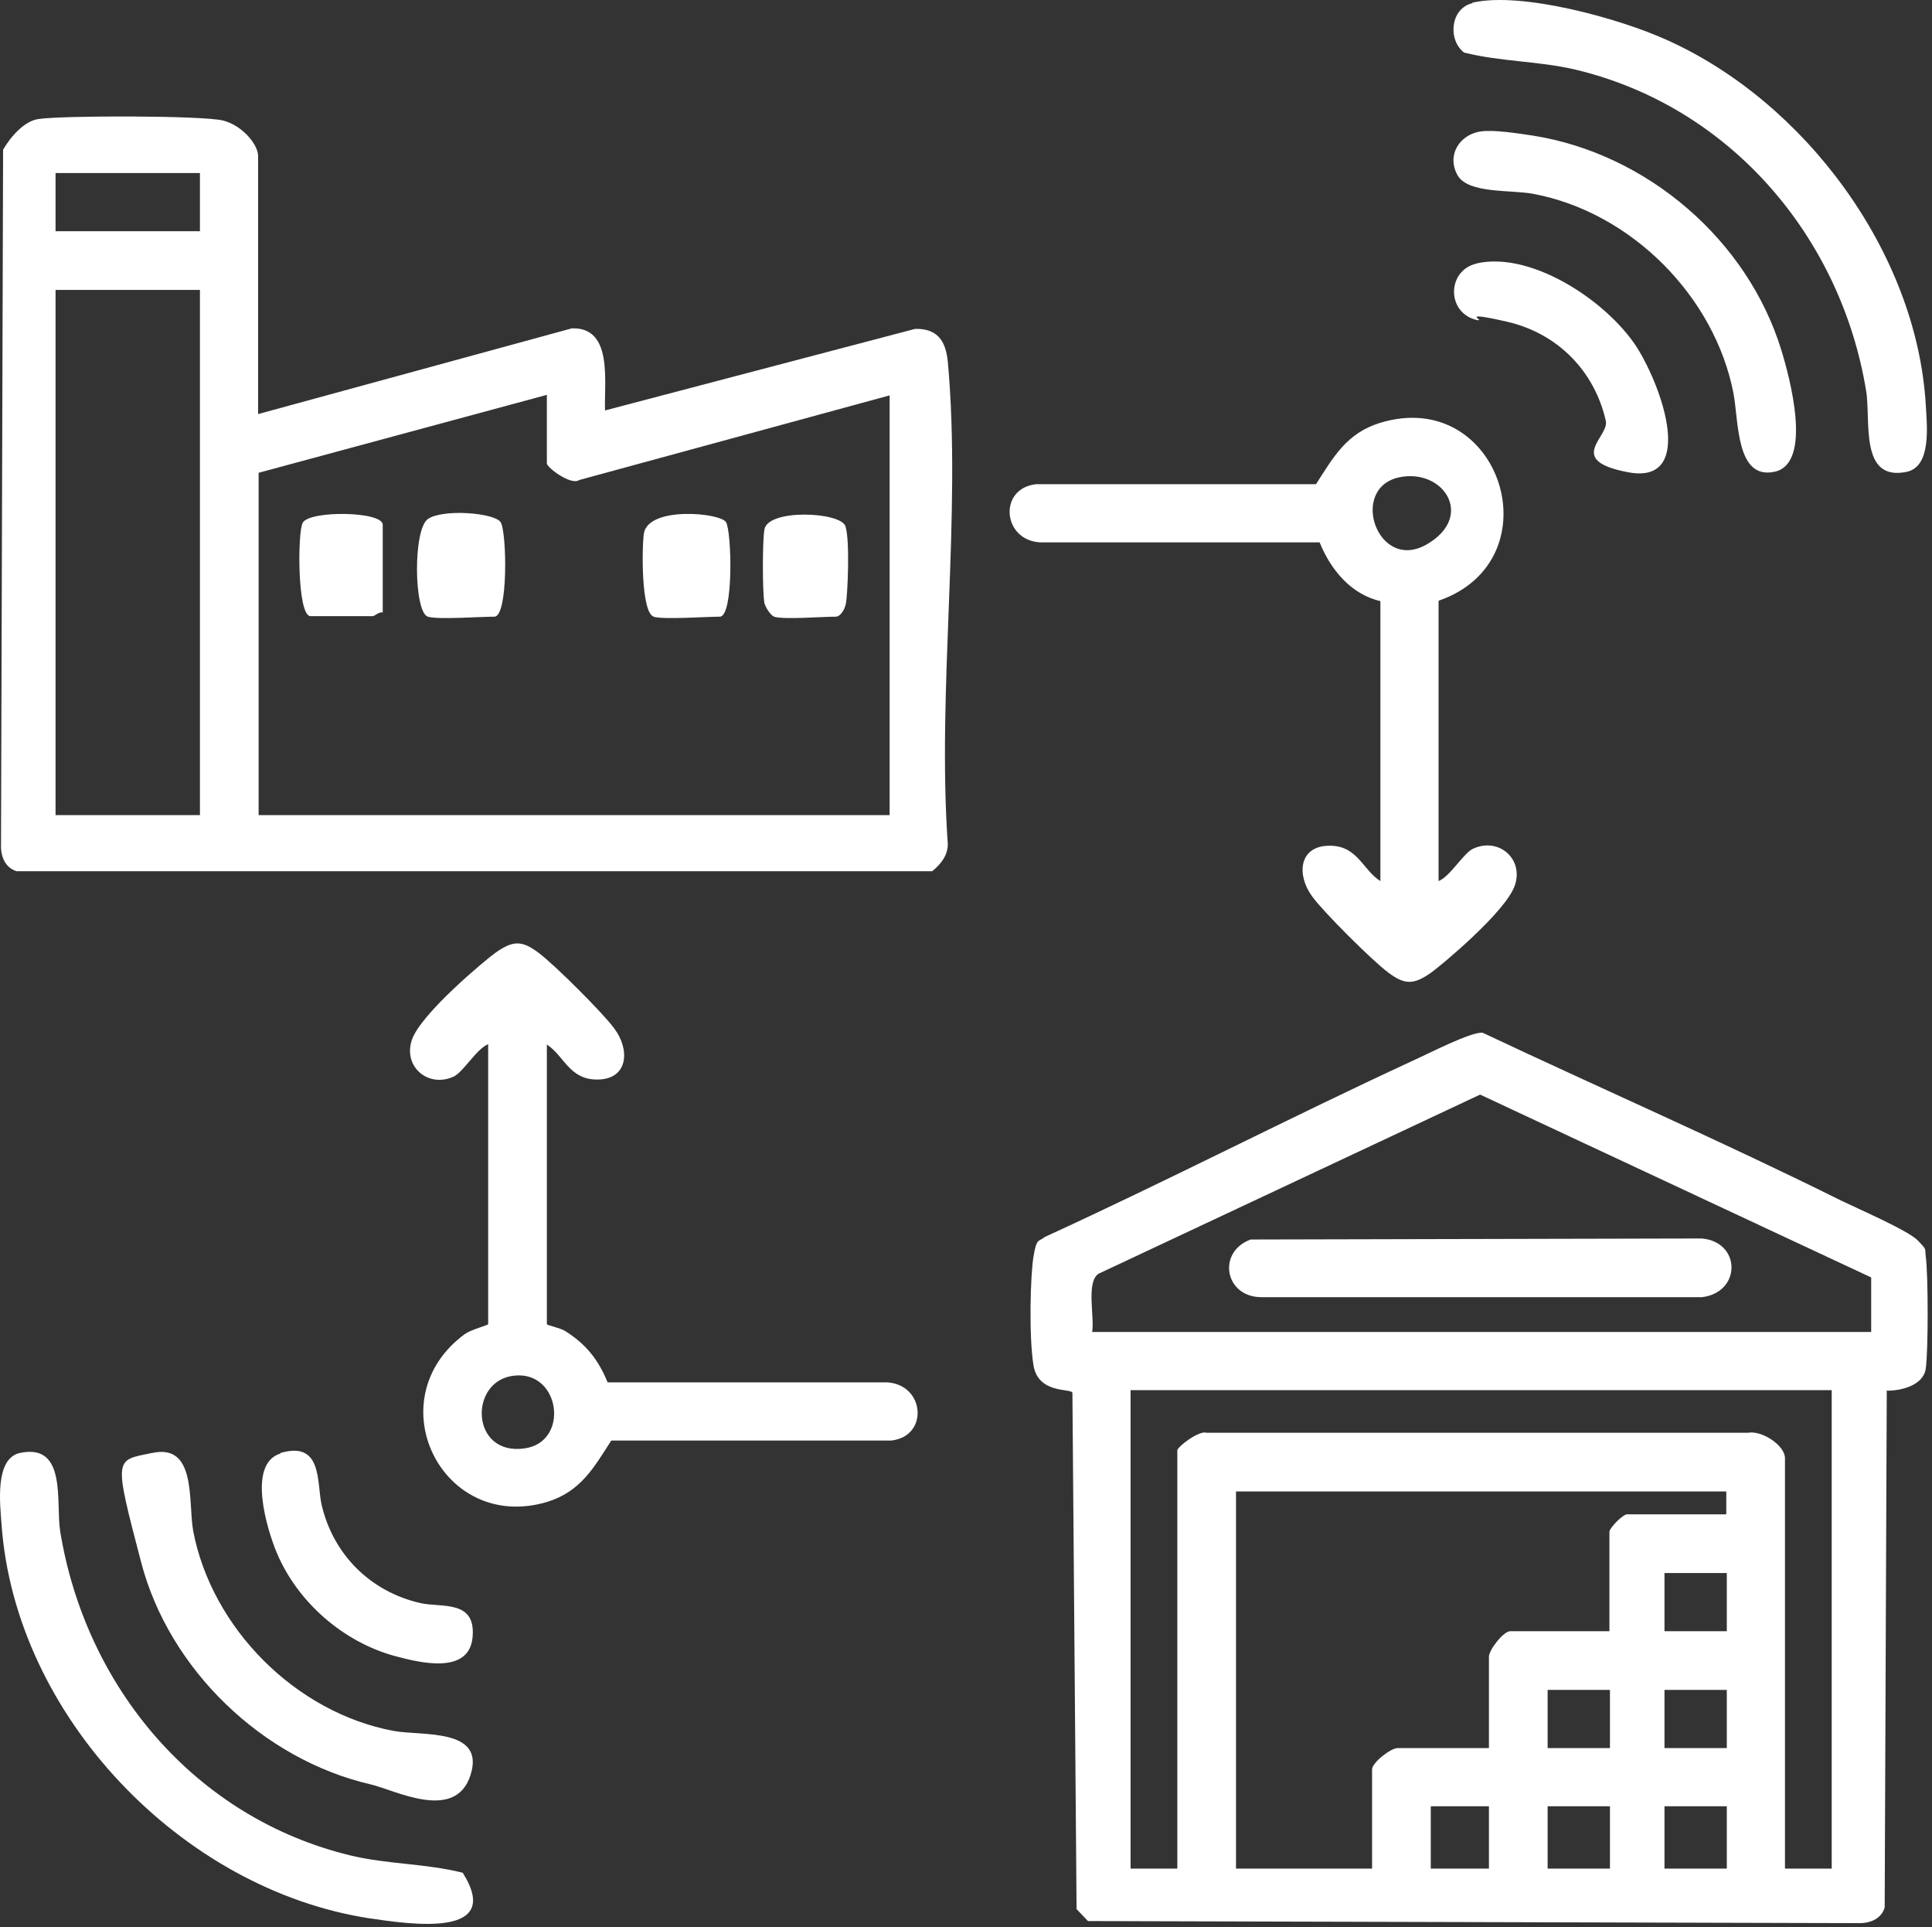
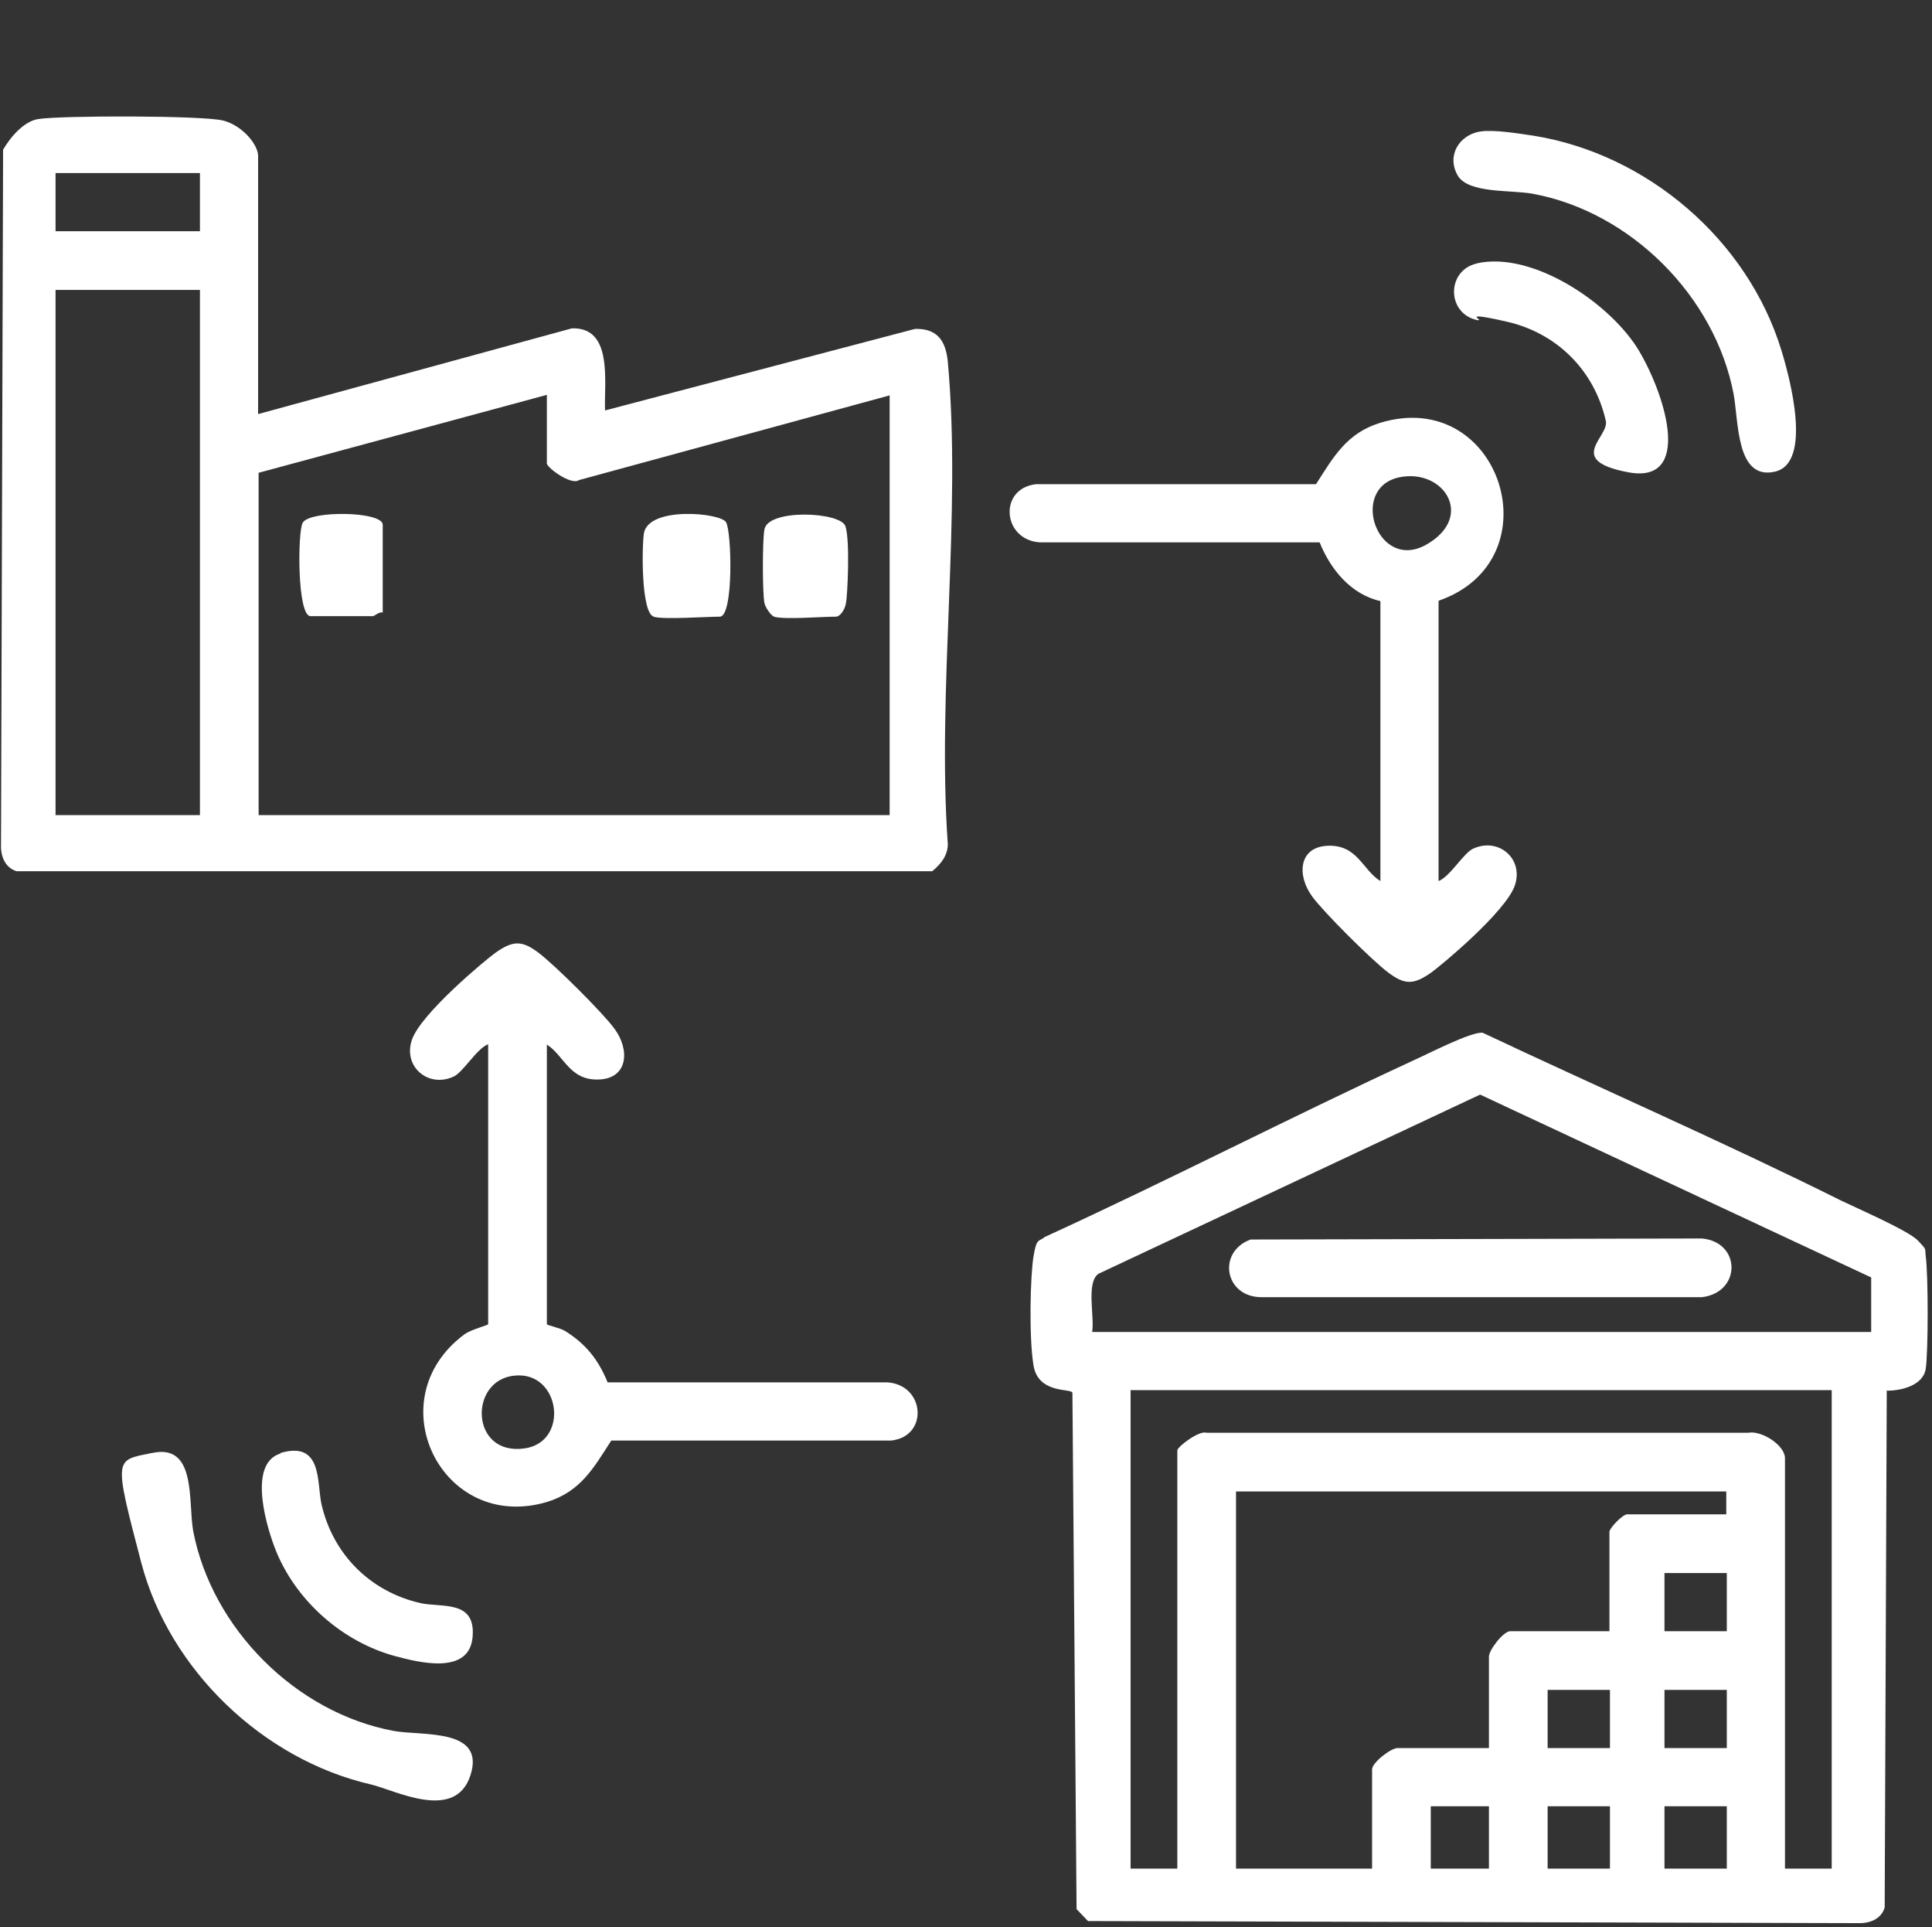
<svg xmlns="http://www.w3.org/2000/svg" width="372" height="371" viewBox="0 0 372 371" fill="none">
  <rect x="0" y="0" width="372" height="371" fill="#333333" stroke="none" />
  <path d="M363.29 267.615L362.89 367.215C362.19 369.515 359.89 370.315 357.59 370.215L209.49 369.815L207.29 367.515L206.49 268.115C206.29 267.215 199.89 268.415 198.99 262.815C198.09 257.215 198.39 245.615 198.99 241.915C199.59 238.215 199.99 239.115 201.19 238.115C224.99 227.215 248.39 215.115 272.19 204.115C274.89 202.915 283.39 198.515 285.49 198.815C308.39 209.615 331.79 219.815 354.49 231.115C357.59 232.615 367.49 236.915 369.29 238.815C371.09 240.715 370.59 240.215 370.79 241.815C371.29 245.315 371.29 260.315 370.79 263.515C370.29 266.715 366.09 267.715 363.39 267.715L363.29 267.615ZM360.29 245.915L284.99 210.715L211.49 245.215C209.09 246.915 210.79 253.515 210.29 256.415H360.29V245.915ZM352.69 267.615H217.69V359.715H226.69V279.215C226.69 278.515 230.89 275.315 232.29 275.815H336.59C339.19 275.315 343.69 278.215 343.69 280.715V359.715H352.69V267.615ZM332.49 287.115H237.99V359.715H264.19V340.615C264.19 339.315 267.79 336.515 269.09 336.515H286.69V318.915C286.69 317.615 289.49 314.015 290.79 314.015H309.89V294.915C309.89 294.115 312.49 291.515 313.29 291.515H332.39V287.015L332.49 287.115ZM332.49 302.815H320.49V314.015H332.49V302.815ZM309.99 325.315H297.99V336.515H309.99V325.315ZM332.49 325.315H320.49V336.515H332.49V325.315ZM286.69 347.715H275.49V359.715H286.69V347.715ZM309.99 347.715H297.99V359.715H309.99V347.715ZM332.49 347.715H320.49V359.715H332.49V347.715Z" fill="white" />
  <path d="M49.696 79.714L110.096 63.214C118.096 62.914 116.296 73.614 116.496 79.014L176.196 63.314C180.496 63.214 182.096 65.614 182.496 69.614C185.196 99.114 180.396 132.614 182.496 162.514C182.496 164.714 181.096 166.414 179.496 167.714H3.196C0.896 167.014 0.096 164.714 0.196 162.514L0.596 28.814C1.996 26.414 4.596 23.314 7.396 22.914C11.896 22.214 39.196 22.214 42.996 23.214C46.796 24.214 49.696 27.914 49.696 30.014V79.814V79.714ZM38.496 33.314H10.696V44.514H38.496V33.314ZM38.496 55.814H10.696V156.914H38.496V55.814ZM105.296 76.014L49.796 91.014V156.914H171.296V76.114L111.496 92.414C109.996 93.514 105.296 90.014 105.296 89.214V76.114V76.014Z" fill="white" />
  <path d="M105.295 201.013V254.913C105.295 255.113 107.795 255.613 108.795 256.213C112.795 258.713 115.195 261.713 116.995 266.113H170.795C178.095 266.513 178.895 276.513 171.595 277.313H117.695C114.295 282.613 111.795 287.113 105.395 289.113C85.095 295.213 72.395 269.413 89.495 256.813C90.795 255.913 93.995 255.113 93.995 254.913V201.013C91.695 201.913 89.095 206.613 87.195 207.313C82.395 209.413 77.595 205.313 79.295 200.213C80.995 195.113 93.695 184.613 95.395 183.413C98.795 181.013 100.495 181.013 103.695 183.413C106.895 185.813 116.295 195.213 118.295 198.013C121.295 202.013 120.995 207.613 115.295 207.813C109.595 208.013 108.695 203.213 105.195 201.013H105.295ZM99.095 264.813C90.195 265.613 90.495 280.413 101.095 278.813C109.695 277.513 107.895 263.913 99.095 264.813Z" fill="white" />
  <path d="M276.99 115.713V169.613C279.29 168.713 281.89 164.013 283.79 163.313C288.59 161.213 293.39 165.313 291.69 170.413C289.99 175.513 277.29 186.013 275.59 187.213C272.19 189.613 270.49 189.613 267.29 187.213C264.09 184.813 254.69 175.413 252.69 172.613C249.69 168.613 249.99 163.013 255.69 162.813C261.39 162.613 262.29 167.413 265.79 169.613V115.713C260.09 114.413 256.19 109.613 254.09 104.413H200.29C192.99 104.013 192.19 94.013 199.49 93.213H253.39C256.79 87.913 259.29 83.413 265.69 81.413C288.89 74.313 299.59 107.713 277.09 115.613L276.99 115.713ZM269.29 91.913C259.69 94.113 265.29 110.213 274.69 104.813C284.09 99.413 277.89 90.013 269.29 91.913Z" fill="white" />
-   <path d="M3.794 279.713C12.994 277.713 10.694 289.314 11.594 294.814C16.494 324.814 37.594 350.013 67.594 357.213C74.794 358.913 81.894 358.714 89.094 360.514C97.094 373.214 78.894 370.413 71.294 369.313C34.994 363.813 2.894 330.314 0.294 293.414C-0.006 289.414 -1.006 280.813 3.794 279.713Z" fill="white" />
-   <path d="M283.496 0.516C292.996 -1.684 311.996 3.616 320.996 7.716C347.496 19.616 368.996 48.516 370.796 77.816C370.996 81.716 371.996 89.716 367.196 90.816C357.896 92.816 360.296 80.816 359.296 75.116C354.396 45.516 333.096 20.516 303.396 13.416C296.196 11.716 289.096 11.916 281.896 10.116C278.696 7.616 279.296 1.616 283.496 0.616V0.516Z" fill="white" />
  <path d="M285.093 25.312C287.593 24.912 292.493 25.712 295.193 26.112C317.193 29.612 336.493 46.212 342.993 67.412C344.593 72.612 349.093 89.212 341.693 90.812C334.293 92.412 334.793 81.312 333.793 75.812C330.193 57.012 313.993 40.812 295.193 37.312C290.993 36.512 282.793 37.312 280.693 33.812C278.493 30.012 280.893 26.012 284.993 25.312H285.093Z" fill="white" />
  <path d="M29.296 279.713C37.896 277.813 36.196 289.113 37.196 294.713C40.796 313.513 56.996 329.713 75.796 333.213C81.296 334.213 93.496 332.613 90.596 341.713C87.696 350.813 76.096 344.613 71.396 343.513C50.596 338.713 32.596 321.413 27.196 300.813C21.796 280.213 22.096 281.213 29.196 279.713H29.296Z" fill="white" />
  <path d="M284.294 50.713C295.194 48.213 310.394 58.613 315.694 67.713C320.994 76.813 325.694 93.213 313.494 90.913C301.294 88.613 309.894 84.113 309.194 81.013C306.994 71.313 299.794 64.113 290.094 61.913C280.394 59.713 286.294 61.913 284.394 61.613C278.494 60.313 278.494 52.013 284.394 50.713H284.294Z" fill="white" />
  <path d="M53.989 279.714C62.089 277.314 60.989 285.314 61.889 289.514C64.089 299.214 71.289 306.414 80.989 308.614C85.089 309.514 91.689 307.914 90.989 315.214C90.289 322.514 80.589 320.014 76.089 318.814C66.089 316.114 57.289 308.414 53.289 298.914C51.489 294.614 47.489 281.814 53.989 279.814V279.714Z" fill="white" />
  <path d="M240.795 238.614L327.695 238.414C335.295 239.114 335.295 248.814 327.695 249.714H242.895C235.795 249.714 234.295 241.014 240.795 238.614Z" fill="white" />
  <path d="M125.891 118.713C123.391 118.013 123.591 105.013 123.991 102.613C124.991 97.413 138.691 98.713 139.791 100.513C140.891 102.313 141.291 118.713 138.591 118.713C135.891 118.713 127.691 119.313 125.791 118.713H125.891Z" fill="white" />
-   <path d="M82.39 118.714C79.69 117.914 79.49 101.914 82.39 99.914C85.29 97.914 95.19 98.714 96.39 100.514C97.59 102.314 97.89 118.714 95.19 118.714C92.49 118.714 84.29 119.314 82.39 118.714Z" fill="white" />
  <path d="M73.693 117.915C72.993 117.715 72.094 118.615 71.793 118.615H59.794C57.194 118.615 57.294 102.215 58.294 100.615C59.694 98.215 73.693 98.415 73.693 101.015V117.815V117.915Z" fill="white" />
  <path d="M149.091 118.713C148.391 118.513 147.391 116.912 147.191 116.112C146.791 114.112 146.791 103.912 147.191 101.912C147.891 97.912 161.891 98.513 162.791 101.313C163.691 104.113 163.191 114.512 162.891 116.112C162.591 117.712 161.591 118.713 160.991 118.713C158.191 118.713 150.991 119.313 148.991 118.713H149.091Z" fill="white" />
</svg>